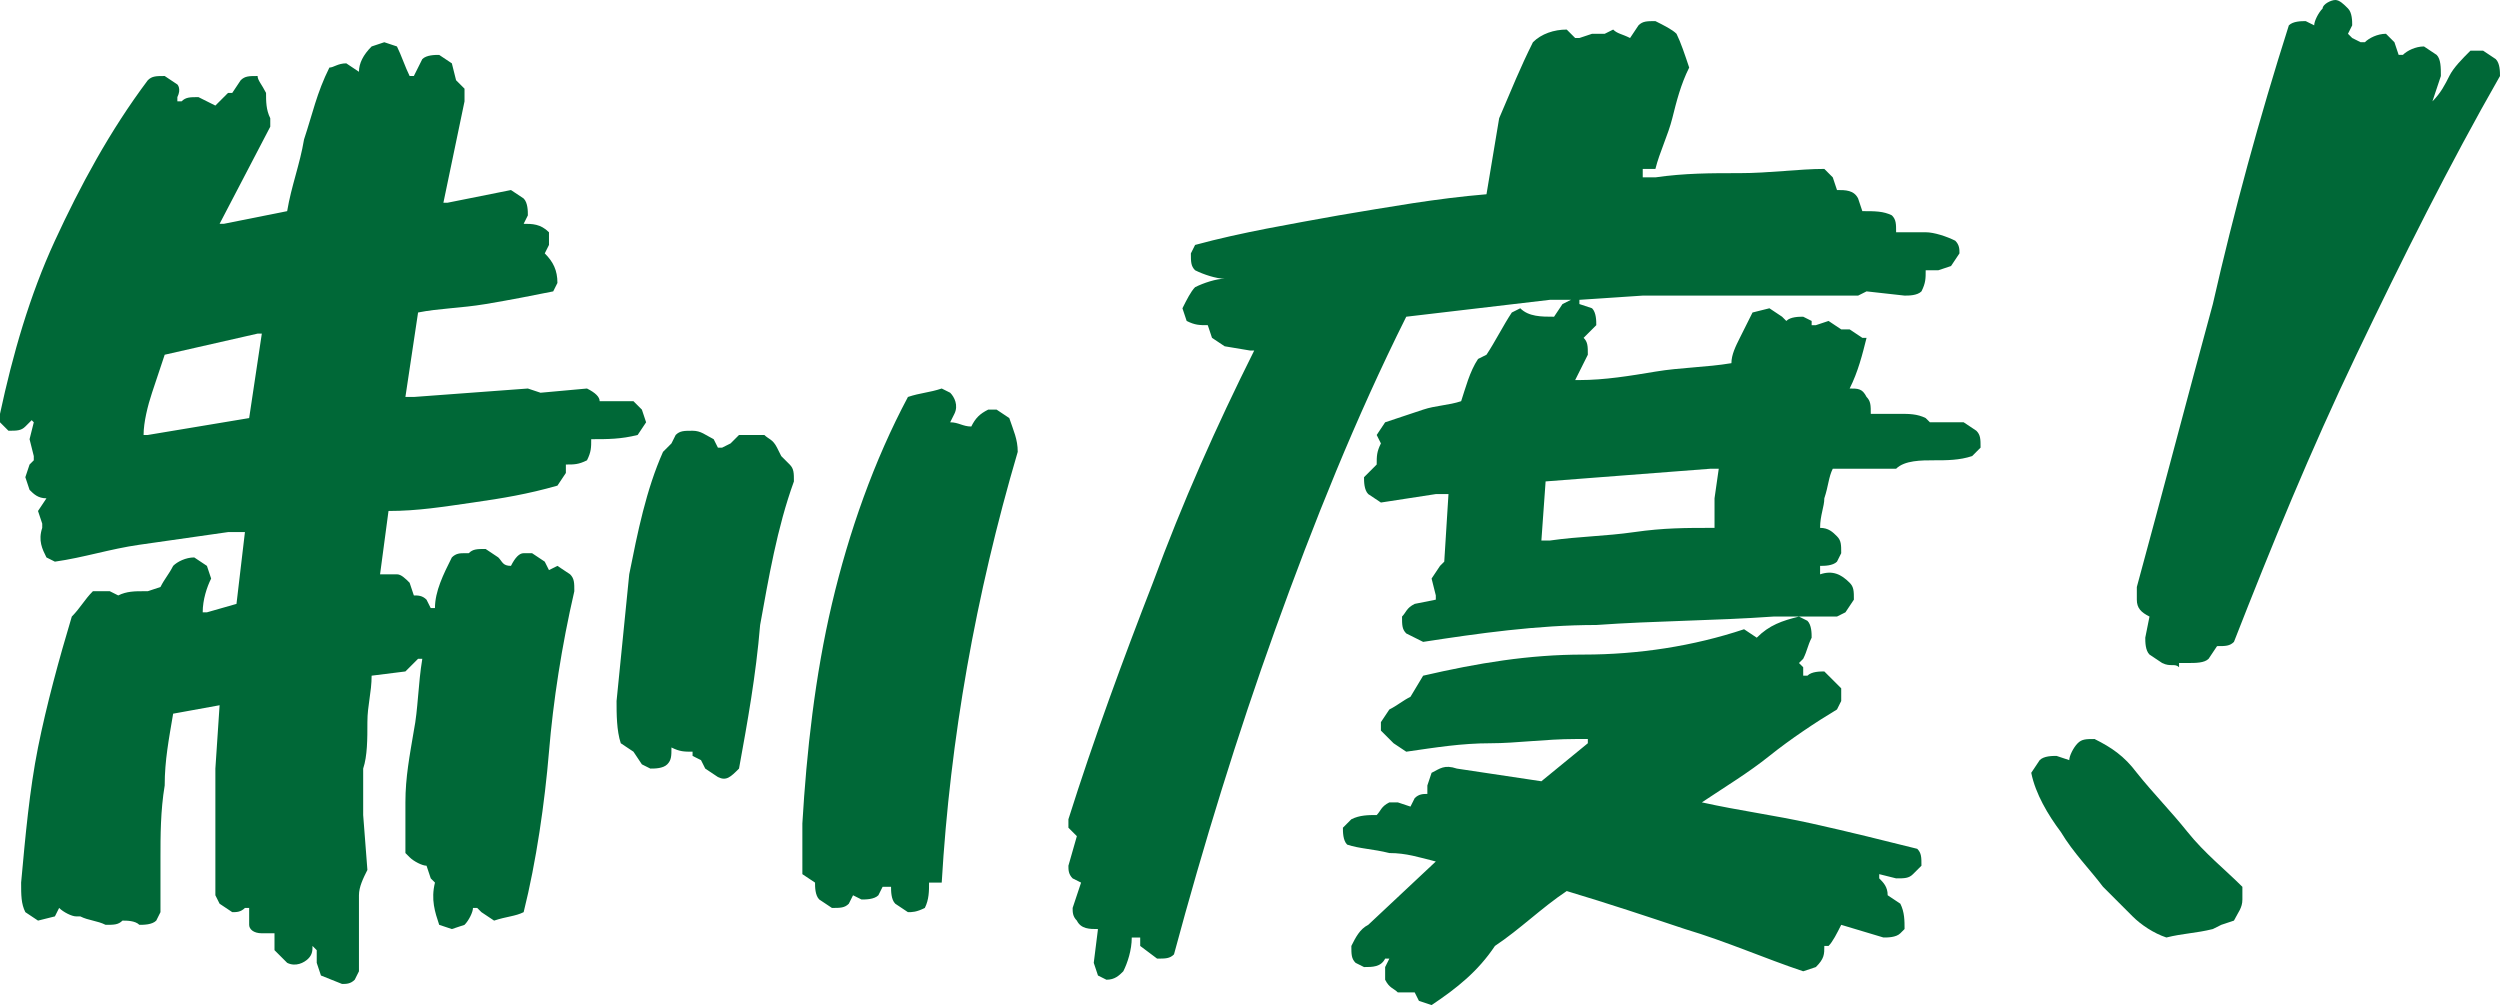
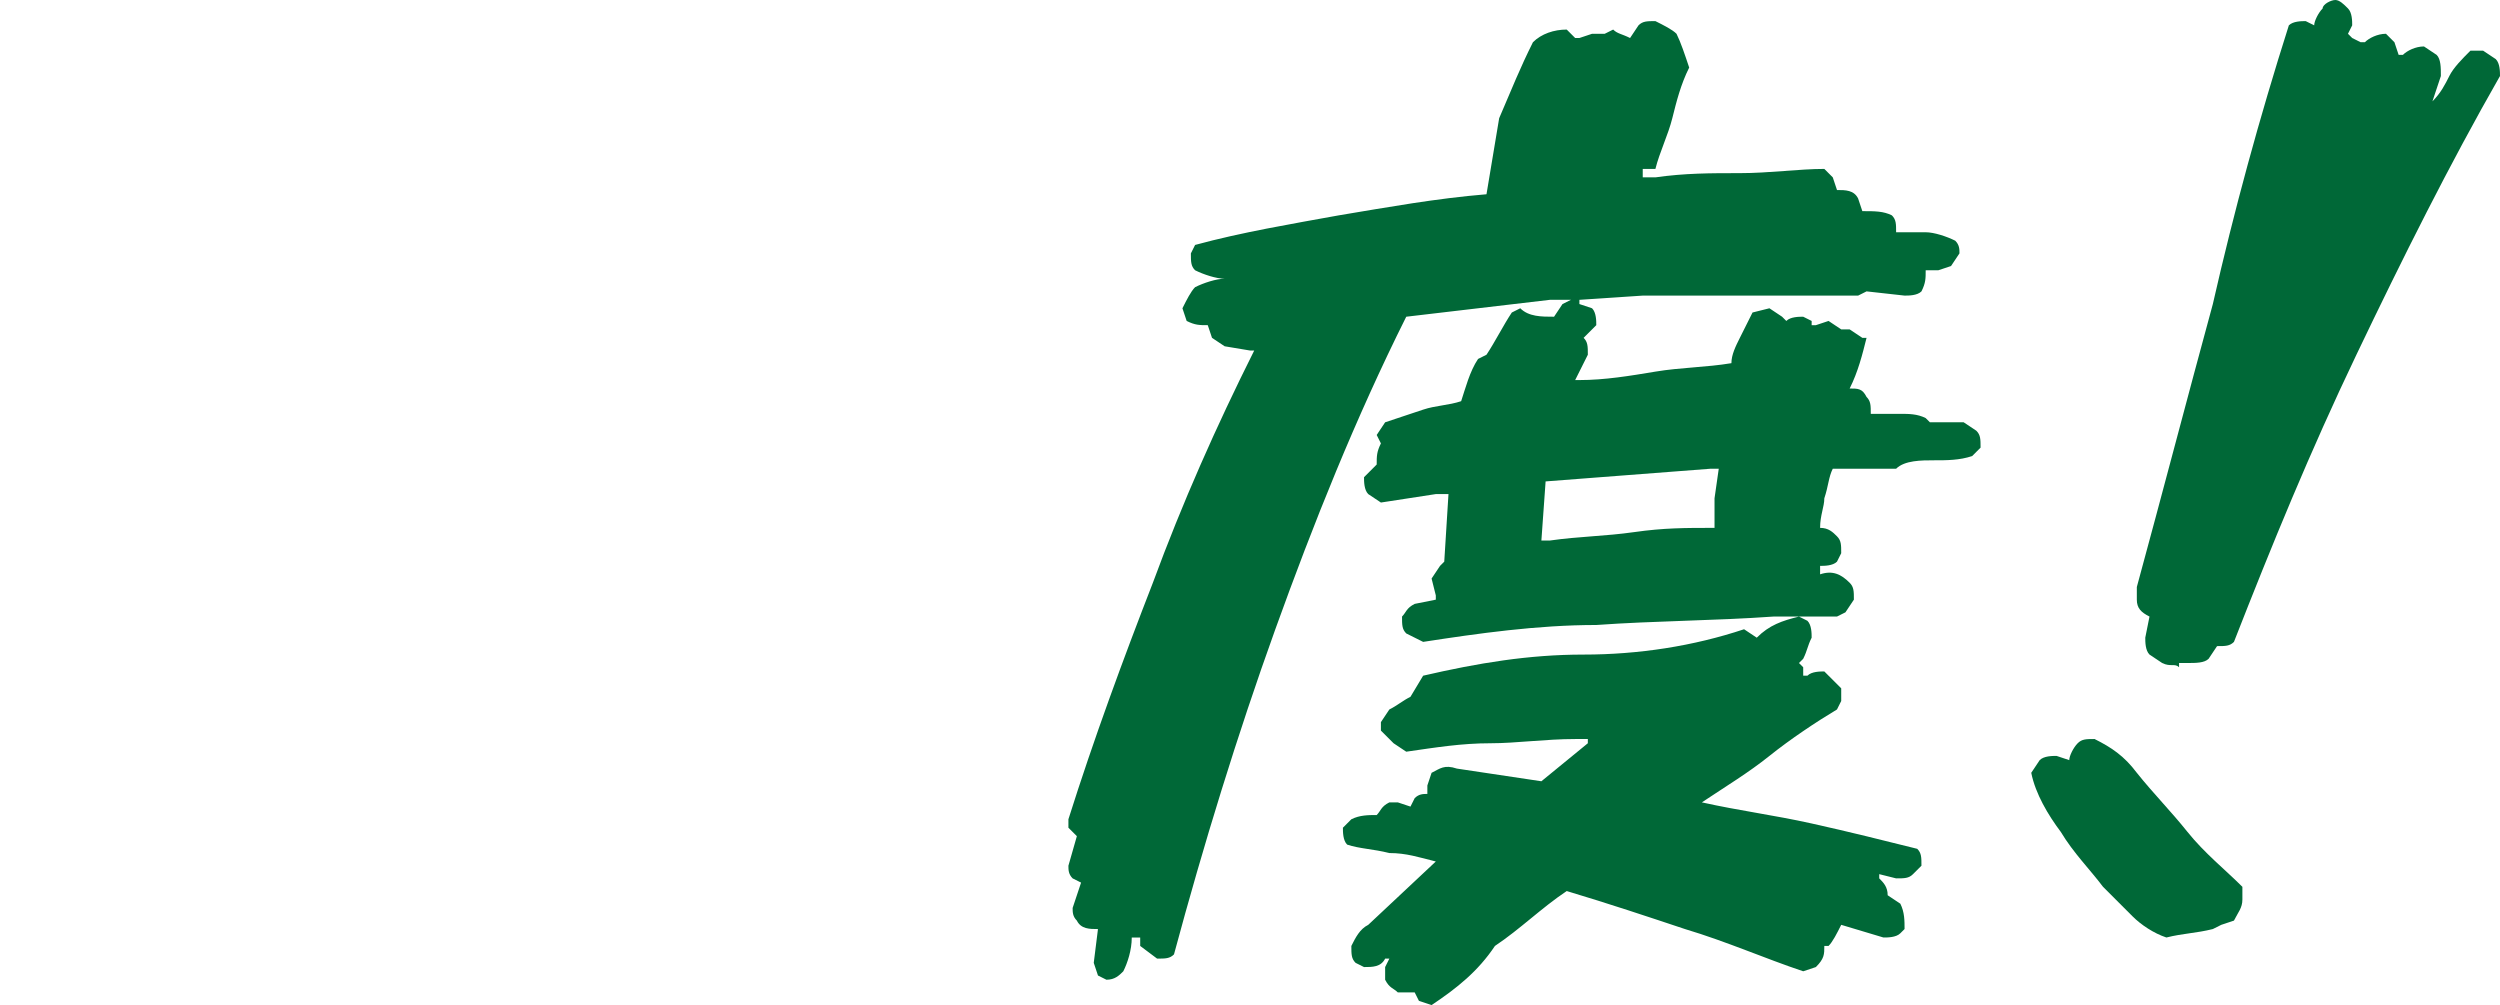
<svg xmlns="http://www.w3.org/2000/svg" version="1.1" id="Layer_1" x="0px" y="0px" viewBox="0 0 59.2 23.8" style="enable-background:new 0 0 59.2 23.8;" xml:space="preserve">
  <style type="text/css">
	.st0{fill:#006837;}
</style>
  <g>
    <g>
-       <path class="st0" d="M8.1,23.3l-0.5-0.2l-0.1-0.3l0-0.3l-0.1-0.1c0,0.1,0,0.2-0.1,0.3c-0.1,0.1-0.3,0.2-0.5,0.1l-0.3-0.3l0-0.3    l0-0.1H6.5l-0.3,0C6,22.1,5.9,22,5.9,21.9v-0.4H5.8c-0.1,0.1-0.2,0.1-0.3,0.1l-0.3-0.2l-0.1-0.2v-2l0,0v-1l0.1-1.5H5.2l-1.1,0.2    c-0.1,0.6-0.2,1.1-0.2,1.7c-0.1,0.6-0.1,1.2-0.1,1.7v1l0,0.3l-0.1,0.2c-0.1,0.1-0.3,0.1-0.4,0.1c-0.1-0.1-0.3-0.1-0.4-0.1    c-0.1,0.1-0.2,0.1-0.4,0.1c-0.2-0.1-0.4-0.1-0.6-0.2l-0.1,0c-0.1,0-0.3-0.1-0.4-0.2l-0.1,0.2l-0.4,0.1l-0.3-0.2    c-0.1-0.2-0.1-0.4-0.1-0.7c0.1-1.1,0.2-2.2,0.4-3.2s0.5-2.1,0.8-3.1c0.2-0.2,0.3-0.4,0.5-0.6L2.6,14l0.2,0.1C3,14,3.2,14,3.4,14    l0.1,0l0.3-0.1c0.1-0.2,0.2-0.3,0.3-0.5c0.1-0.1,0.3-0.2,0.5-0.2l0.3,0.2l0.1,0.3c-0.1,0.2-0.2,0.5-0.2,0.8h0.1l0.7-0.2l0.2-1.7    H5.4c-0.7,0.1-1.4,0.2-2.1,0.3C2.6,13,2,13.2,1.3,13.3l-0.2-0.1c-0.1-0.2-0.2-0.4-0.1-0.7l0-0.1l-0.1-0.3l0.2-0.3    c-0.2,0-0.3-0.1-0.4-0.2l-0.1-0.3L0.7,11l0.1-0.1v-0.1l-0.1-0.4l0.1-0.4l-0.1-0.1H0.8l-0.2,0.2c-0.1,0.1-0.2,0.1-0.4,0.1l-0.2-0.2    C0,10.1,0,10,0,9.8C0.3,8.4,0.7,7,1.3,5.7c0.6-1.3,1.3-2.6,2.2-3.8c0.1-0.1,0.2-0.1,0.4-0.1l0.3,0.2C4.2,2,4.3,2.1,4.2,2.3l0,0.1    h0.1c0.1-0.1,0.2-0.1,0.4-0.1l0.4,0.2c0.1-0.1,0.2-0.2,0.3-0.3h0.1l0.2-0.3c0.1-0.1,0.2-0.1,0.4-0.1C6.1,1.9,6.2,2,6.3,2.2    c0,0.2,0,0.4,0.1,0.6l0,0.1L6.4,3L5.2,5.3h0.1L6.8,5c0.1-0.6,0.3-1.1,0.4-1.7c0.2-0.6,0.3-1.1,0.6-1.7C7.9,1.6,8,1.5,8.2,1.5    l0.3,0.2c0-0.2,0.1-0.4,0.3-0.6L9.1,1l0.3,0.1c0.1,0.2,0.2,0.5,0.3,0.7h0.1l0.2-0.4c0.1-0.1,0.3-0.1,0.4-0.1l0.3,0.2l0.1,0.4    l0.2,0.2l0,0.3l-0.5,2.4h0.1l1.5-0.3l0.3,0.2c0.1,0.1,0.1,0.3,0.1,0.4l-0.1,0.2c0.2,0,0.4,0,0.6,0.2C13,5.5,13,5.6,13,5.8L12.9,6    c0.2,0.2,0.3,0.4,0.3,0.7l-0.1,0.2c-0.5,0.1-1,0.2-1.6,0.3s-1.1,0.1-1.6,0.2l-0.3,2h0.2l2.7-0.2l0.3,0.1l1.1-0.1    c0.2,0.1,0.3,0.2,0.3,0.3h0.2l0.6,0l0.2,0.2l0.1,0.3l-0.2,0.3c-0.4,0.1-0.7,0.1-1.1,0.1c0,0.2,0,0.3-0.1,0.5    c-0.2,0.1-0.3,0.1-0.5,0.1v0.1l0,0.1l-0.2,0.3c-0.7,0.2-1.3,0.3-2,0.4c-0.7,0.1-1.3,0.2-2,0.2l-0.2,1.5h0.3l0.1,0    c0.1,0,0.2,0.1,0.3,0.2l0.1,0.3c0.1,0,0.2,0,0.3,0.1l0.1,0.2h0.1c0-0.4,0.2-0.8,0.4-1.2c0.1-0.1,0.2-0.1,0.3-0.1l0.1,0    c0.1-0.1,0.2-0.1,0.4-0.1l0.3,0.2c0.1,0.1,0.1,0.2,0.3,0.2c0.1-0.2,0.2-0.3,0.3-0.3l0.2,0l0.3,0.2l0.1,0.2H13l0.2-0.1l0.3,0.2    c0.1,0.1,0.1,0.2,0.1,0.4c-0.3,1.3-0.5,2.6-0.6,3.8s-0.3,2.6-0.6,3.8c-0.2,0.1-0.4,0.1-0.7,0.2l-0.3-0.2l-0.1-0.1h-0.1    c0,0.1-0.1,0.3-0.2,0.4l-0.3,0.1l-0.3-0.1c-0.1-0.3-0.2-0.6-0.1-1l-0.1-0.1l-0.1-0.3c-0.1,0-0.3-0.1-0.4-0.2l-0.1-0.1v-1.2    c0-0.6,0.1-1.1,0.2-1.7c0.1-0.5,0.1-1.1,0.2-1.7H9.9l-0.3,0.3l-0.8,0.1c0,0.4-0.1,0.7-0.1,1.1c0,0.4,0,0.8-0.1,1.1v1.1l0.1,1.3    c-0.1,0.2-0.2,0.4-0.2,0.6V23l-0.1,0.2C8.3,23.3,8.2,23.3,8.1,23.3z M5.9,9.9l0.3-2H6.1L3.9,8.4C3.8,8.7,3.7,9,3.6,9.3    c-0.1,0.3-0.2,0.7-0.2,1h0.1L5.9,9.9z M17,18.4l-0.3-0.2L16.6,18l-0.2-0.1l0-0.1c-0.2,0-0.3,0-0.5-0.1c0,0.2,0,0.3-0.1,0.4    c-0.1,0.1-0.3,0.1-0.4,0.1l-0.2-0.1l-0.2-0.3l-0.3-0.2c-0.1-0.3-0.1-0.7-0.1-1c0.1-1,0.2-2,0.3-3c0.2-1,0.4-2,0.8-2.9l0.2-0.2    l0.1-0.2c0.1-0.1,0.2-0.1,0.4-0.1c0.2,0,0.3,0.1,0.5,0.2l0.1,0.2h0.1l0.2-0.1l0.2-0.2l0.3,0l0.1,0l0.2,0c0.1,0.1,0.2,0.1,0.3,0.3    l0.1,0.2l0.2,0.2c0.1,0.1,0.1,0.2,0.1,0.4c-0.4,1.1-0.6,2.3-0.8,3.4c-0.1,1.2-0.3,2.3-0.5,3.4C17.3,18.4,17.2,18.5,17,18.4z     M21.5,21.6l-0.3-0.2c-0.1-0.1-0.1-0.3-0.1-0.4h-0.1L20.9,21l-0.1,0.2c-0.1,0.1-0.3,0.1-0.4,0.1l-0.2-0.1l-0.1,0.2    c-0.1,0.1-0.2,0.1-0.4,0.1l-0.3-0.2c-0.1-0.1-0.1-0.3-0.1-0.4l-0.3-0.2C19,20.6,19,20.4,19,20.2c0-0.2,0-0.5,0-0.7    c0.1-1.7,0.3-3.5,0.7-5.2c0.4-1.7,1-3.4,1.8-4.9c0.3-0.1,0.5-0.1,0.8-0.2l0.2,0.1c0.1,0.1,0.2,0.3,0.1,0.5L22.5,10    c0.2,0,0.3,0.1,0.5,0.1c0.1-0.2,0.2-0.3,0.4-0.4l0.2,0l0.3,0.2c0.1,0.3,0.2,0.5,0.2,0.8c-0.5,1.7-0.9,3.4-1.2,5.1    c-0.3,1.7-0.5,3.4-0.6,5.1L22,20.9c0,0.2,0,0.4-0.1,0.6C21.7,21.6,21.6,21.6,21.5,21.6z" />
      <path class="st0" d="M26.2,23.2L26,23.1l-0.1-0.3L26,22c-0.2,0-0.4,0-0.5-0.2c-0.1-0.1-0.1-0.2-0.1-0.3l0.2-0.6l-0.2-0.1    c-0.1-0.1-0.1-0.2-0.1-0.3l0.2-0.7l-0.2-0.2l0-0.2c0.6-1.9,1.3-3.8,2-5.6c0.7-1.9,1.5-3.7,2.4-5.5h-0.1L29,8.2l-0.3-0.2l-0.1-0.3    c-0.2,0-0.3,0-0.5-0.1l-0.1-0.3c0.1-0.2,0.2-0.4,0.3-0.5c0.2-0.1,0.5-0.2,0.7-0.2V6.6c-0.2,0-0.5-0.1-0.7-0.2    c-0.1-0.1-0.1-0.2-0.1-0.4l0.1-0.2c1.1-0.3,2.3-0.5,3.4-0.7c1.2-0.2,2.3-0.4,3.5-0.5c0.1-0.6,0.2-1.2,0.3-1.8    C35.8,2.1,36,1.6,36.3,1c0.2-0.2,0.5-0.3,0.8-0.3l0.2,0.2h0.1l0.3-0.1L38,0.8l0.2-0.1c0.1,0.1,0.2,0.1,0.4,0.2l0.2-0.3    c0.1-0.1,0.2-0.1,0.4-0.1c0.2,0.1,0.4,0.2,0.5,0.3C39.8,1,39.9,1.3,40,1.6c-0.2,0.4-0.3,0.8-0.4,1.2c-0.1,0.4-0.3,0.8-0.4,1.2    L38.9,4l0,0.2h0.3c0.7-0.1,1.3-0.1,2-0.1c0.7,0,1.4-0.1,2-0.1l0.2,0.2l0.1,0.3c0.2,0,0.4,0,0.5,0.2l0.1,0.3c0.3,0,0.5,0,0.7,0.1    c0.1,0.1,0.1,0.2,0.1,0.4c0.2,0,0.5,0,0.7,0s0.5,0.1,0.7,0.2c0.1,0.1,0.1,0.2,0.1,0.3l-0.2,0.3l-0.3,0.1l-0.3,0    c0,0.2,0,0.3-0.1,0.5c-0.1,0.1-0.3,0.1-0.4,0.1l-0.9-0.1L44,7L44,7h-4l0,0h-1.1l-1.5,0.1v0.1l0.3,0.1c0.1,0.1,0.1,0.3,0.1,0.4    L37.5,8c0.1,0.1,0.1,0.2,0.1,0.4L37.3,9h0.1C38,9,38.6,8.9,39.2,8.8c0.6-0.1,1.2-0.1,1.8-0.2C41,8.4,41.1,8.2,41.2,8    s0.2-0.4,0.3-0.6l0.4-0.1l0.3,0.2l0.1,0.1c0.1-0.1,0.3-0.1,0.4-0.1l0.2,0.1v0.1H43l0.3-0.1l0.3,0.2l0.2,0l0.3,0.2L44.2,8    c-0.1,0.4-0.2,0.8-0.4,1.2c0.2,0,0.3,0,0.4,0.2c0.1,0.1,0.1,0.2,0.1,0.4c0.2,0,0.5,0,0.7,0s0.4,0,0.6,0.1l0.1,0.1H46l0.5,0    l0.3,0.2c0.1,0.1,0.1,0.2,0.1,0.4l-0.2,0.2c-0.3,0.1-0.6,0.1-0.9,0.1c-0.3,0-0.7,0-0.9,0.2h-1.5c-0.1,0.2-0.1,0.4-0.2,0.7    c0,0.2-0.1,0.4-0.1,0.7c0.2,0,0.3,0.1,0.4,0.2c0.1,0.1,0.1,0.2,0.1,0.4l-0.1,0.2c-0.1,0.1-0.3,0.1-0.4,0.1l0,0.2    c0.3-0.1,0.5,0,0.7,0.2c0.1,0.1,0.1,0.2,0.1,0.4l-0.2,0.3l-0.2,0.1h-1.5c-1.4,0.1-2.8,0.1-4.2,0.2c-1.4,0-2.8,0.2-4.1,0.4    l-0.4-0.2c-0.1-0.1-0.1-0.2-0.1-0.4c0.1-0.1,0.1-0.2,0.3-0.3l0.5-0.1v-0.1l-0.1-0.4l0.2-0.3l0.1-0.1l0.1-1.6H34l-1.3,0.2l-0.3-0.2    c-0.1-0.1-0.1-0.3-0.1-0.4c0.1-0.1,0.2-0.2,0.3-0.3c0-0.2,0-0.3,0.1-0.5l-0.1-0.2l0.2-0.3c0.3-0.1,0.6-0.2,0.9-0.3    c0.3-0.1,0.6-0.1,0.9-0.2c0.1-0.3,0.2-0.7,0.4-1l0.2-0.1c0.2-0.3,0.4-0.7,0.6-1L36,7.3c0.2,0.2,0.5,0.2,0.8,0.2l0.2-0.3l0.2-0.1    V7.1h-0.5l-3.4,0.4c-1.2,2.4-2.2,4.9-3.1,7.4s-1.7,5.1-2.4,7.7c-0.1,0.1-0.2,0.1-0.4,0.1L27,22.4l0-0.2h-0.1l-0.1,0    c0,0.3-0.1,0.6-0.2,0.8C26.5,23.1,26.4,23.2,26.2,23.2z M33.9,23.8l-0.3-0.1l-0.1-0.2h-0.1l-0.3,0c-0.1-0.1-0.2-0.1-0.3-0.3l0-0.3    l0.1-0.2l-0.1,0c-0.1,0.2-0.3,0.2-0.5,0.2l-0.2-0.1c-0.1-0.1-0.1-0.2-0.1-0.4c0.1-0.2,0.2-0.4,0.4-0.5l1.6-1.5    c-0.4-0.1-0.7-0.2-1.1-0.2c-0.4-0.1-0.7-0.1-1-0.2c-0.1-0.1-0.1-0.3-0.1-0.4l0.2-0.2c0.2-0.1,0.4-0.1,0.6-0.1    c0.1-0.1,0.1-0.2,0.3-0.3l0.2,0l0.3,0.1l0.1-0.2c0.1-0.1,0.2-0.1,0.3-0.1v-0.1l0-0.1l0.1-0.3c0.2-0.1,0.3-0.2,0.6-0.1l2,0.3    l1.1-0.9v-0.1h-0.3c-0.7,0-1.4,0.1-2,0.1c-0.7,0-1.3,0.1-2,0.2l-0.3-0.2l-0.3-0.3l0-0.2l0.2-0.3c0.2-0.1,0.3-0.2,0.5-0.3l0.3-0.5    c1.3-0.3,2.5-0.5,3.8-0.5c1.3,0,2.6-0.2,3.8-0.6l0.3,0.2c0.3-0.3,0.6-0.4,1-0.5l0.2,0.1c0.1,0.1,0.1,0.3,0.1,0.4    c-0.1,0.2-0.1,0.3-0.2,0.5l-0.1,0.1l0.1,0.1V16h0.1c0.1-0.1,0.3-0.1,0.4-0.1l0.4,0.4l0,0.3l-0.1,0.2c-0.5,0.3-1.1,0.7-1.6,1.1    c-0.5,0.4-1,0.7-1.6,1.1V19c0.9,0.2,1.7,0.3,2.6,0.5c0.9,0.2,1.7,0.4,2.5,0.6c0.1,0.1,0.1,0.2,0.1,0.4l-0.2,0.2    c-0.1,0.1-0.2,0.1-0.4,0.1l-0.4-0.1v0.1c0.1,0.1,0.2,0.2,0.2,0.4l0.3,0.2c0.1,0.2,0.1,0.4,0.1,0.6L45,22.1    c-0.1,0.1-0.3,0.1-0.4,0.1l-1-0.3c-0.1,0.2-0.2,0.4-0.3,0.5l-0.1,0c0,0.2,0,0.3-0.2,0.5l-0.3,0.1c-0.9-0.3-1.8-0.7-2.8-1    c-0.9-0.3-1.8-0.6-2.8-0.9c-0.6,0.4-1.1,0.9-1.7,1.3C35,23,34.5,23.4,33.9,23.8z M40.6,12.5v-0.7l0.1-0.7h-0.2l-3.9,0.3l-0.1,1.4    h0.2c0.7-0.1,1.3-0.1,2-0.2S39.9,12.5,40.6,12.5z" />
      <path class="st0" d="M51.3,22.2c-0.3-0.1-0.6-0.3-0.8-0.5s-0.5-0.5-0.7-0.7c-0.3-0.4-0.7-0.8-1-1.3c-0.3-0.4-0.6-0.9-0.7-1.4    l0.2-0.3c0.1-0.1,0.3-0.1,0.4-0.1l0.3,0.1c0-0.1,0.1-0.3,0.2-0.4c0.1-0.1,0.2-0.1,0.4-0.1c0.4,0.2,0.7,0.4,1,0.8    c0.4,0.5,0.8,0.9,1.2,1.4c0.4,0.5,0.9,0.9,1.3,1.3v0.3c0,0.2-0.1,0.3-0.2,0.5l-0.3,0.1L52.4,22C52,22.1,51.7,22.1,51.3,22.2z     M51.2,15.7l-0.3-0.2c-0.1-0.1-0.1-0.3-0.1-0.4l0.1-0.5c-0.2-0.1-0.3-0.2-0.3-0.4l0-0.3c0.6-2.2,1.2-4.5,1.8-6.7    c0.5-2.2,1.1-4.4,1.8-6.6c0.1-0.1,0.3-0.1,0.4-0.1l0.2,0.1c0-0.1,0.1-0.3,0.2-0.4C55,0.1,55.2,0,55.3,0c0.1,0,0.2,0.1,0.3,0.2    c0.1,0.1,0.1,0.3,0.1,0.4l-0.1,0.2l0.1,0.1L55.9,1H56c0.1-0.1,0.3-0.2,0.5-0.2L56.7,1l0.1,0.3h0.1c0.1-0.1,0.3-0.2,0.5-0.2    l0.3,0.2c0.1,0.1,0.1,0.3,0.1,0.5l-0.2,0.6h0C57.8,2.2,57.9,2,58,1.8s0.3-0.4,0.5-0.6l0.3,0l0.3,0.2c0.1,0.1,0.1,0.3,0.1,0.4    c-1.2,2.1-2.3,4.3-3.4,6.6s-2,4.5-2.9,6.8c-0.1,0.1-0.2,0.1-0.4,0.1l-0.2,0.3c-0.1,0.1-0.3,0.1-0.5,0.1l-0.2,0v0.1    C51.5,15.7,51.4,15.8,51.2,15.7z" />
    </g>
  </g>
</svg>